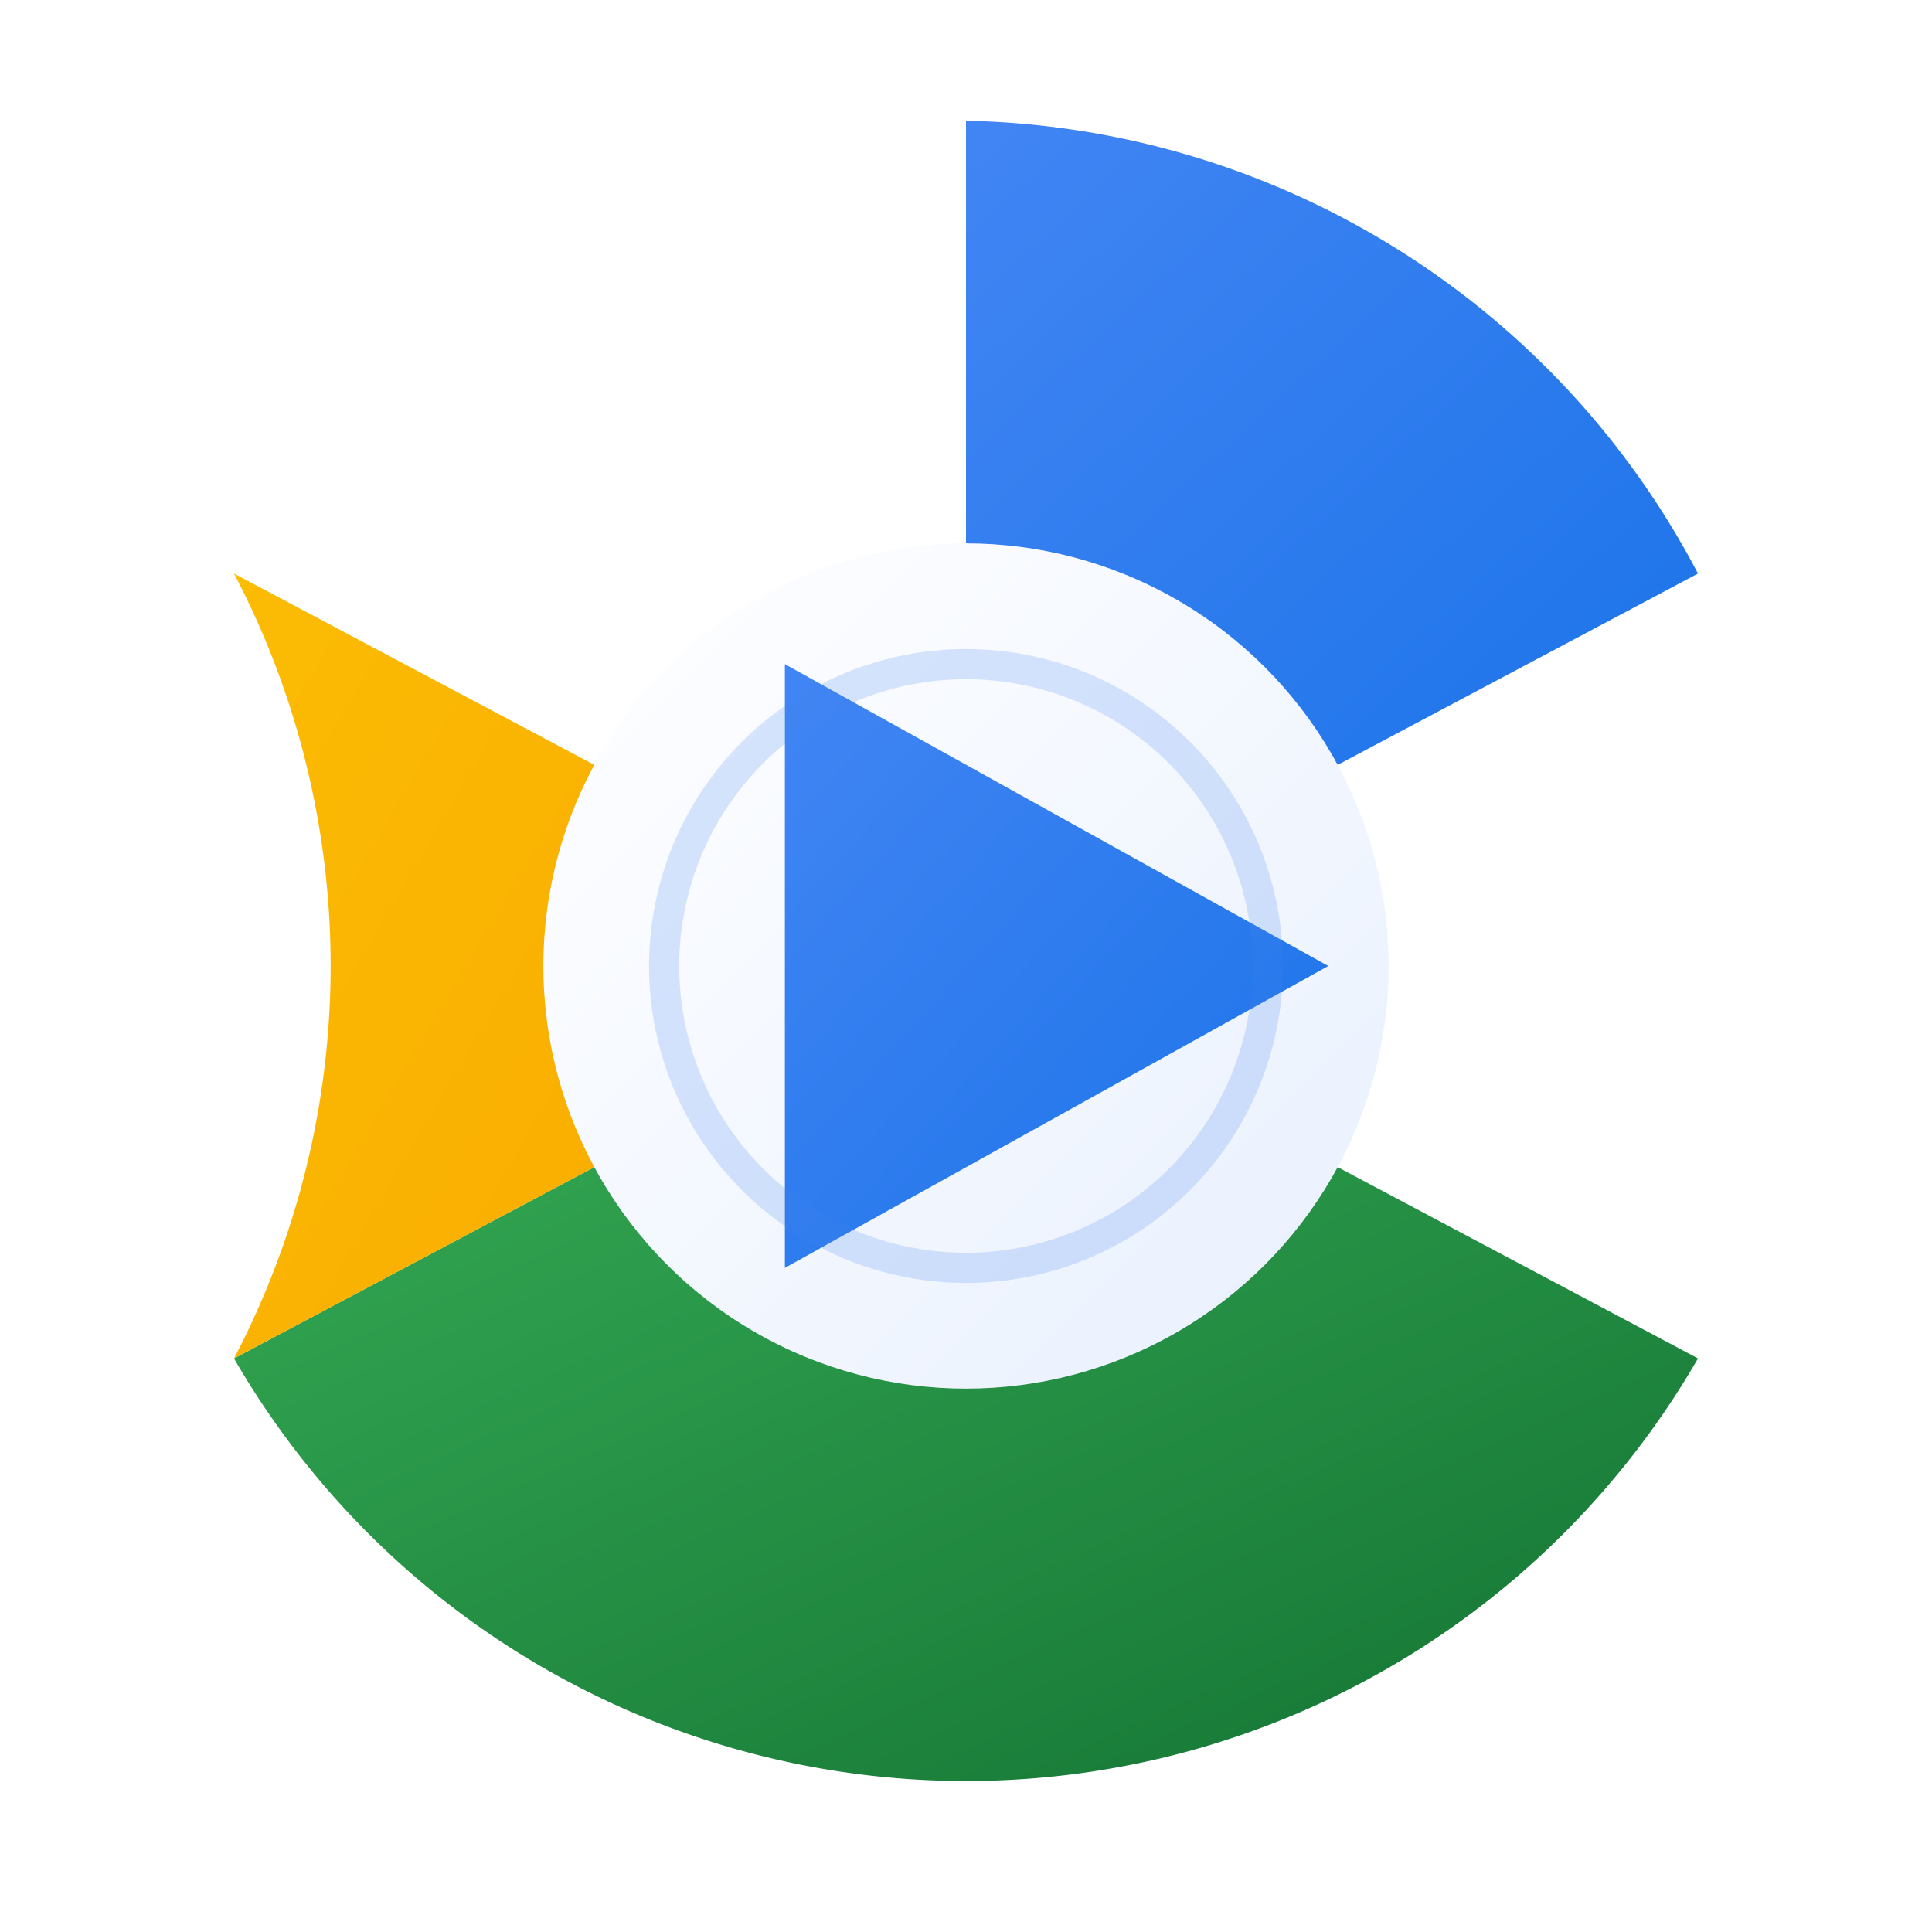
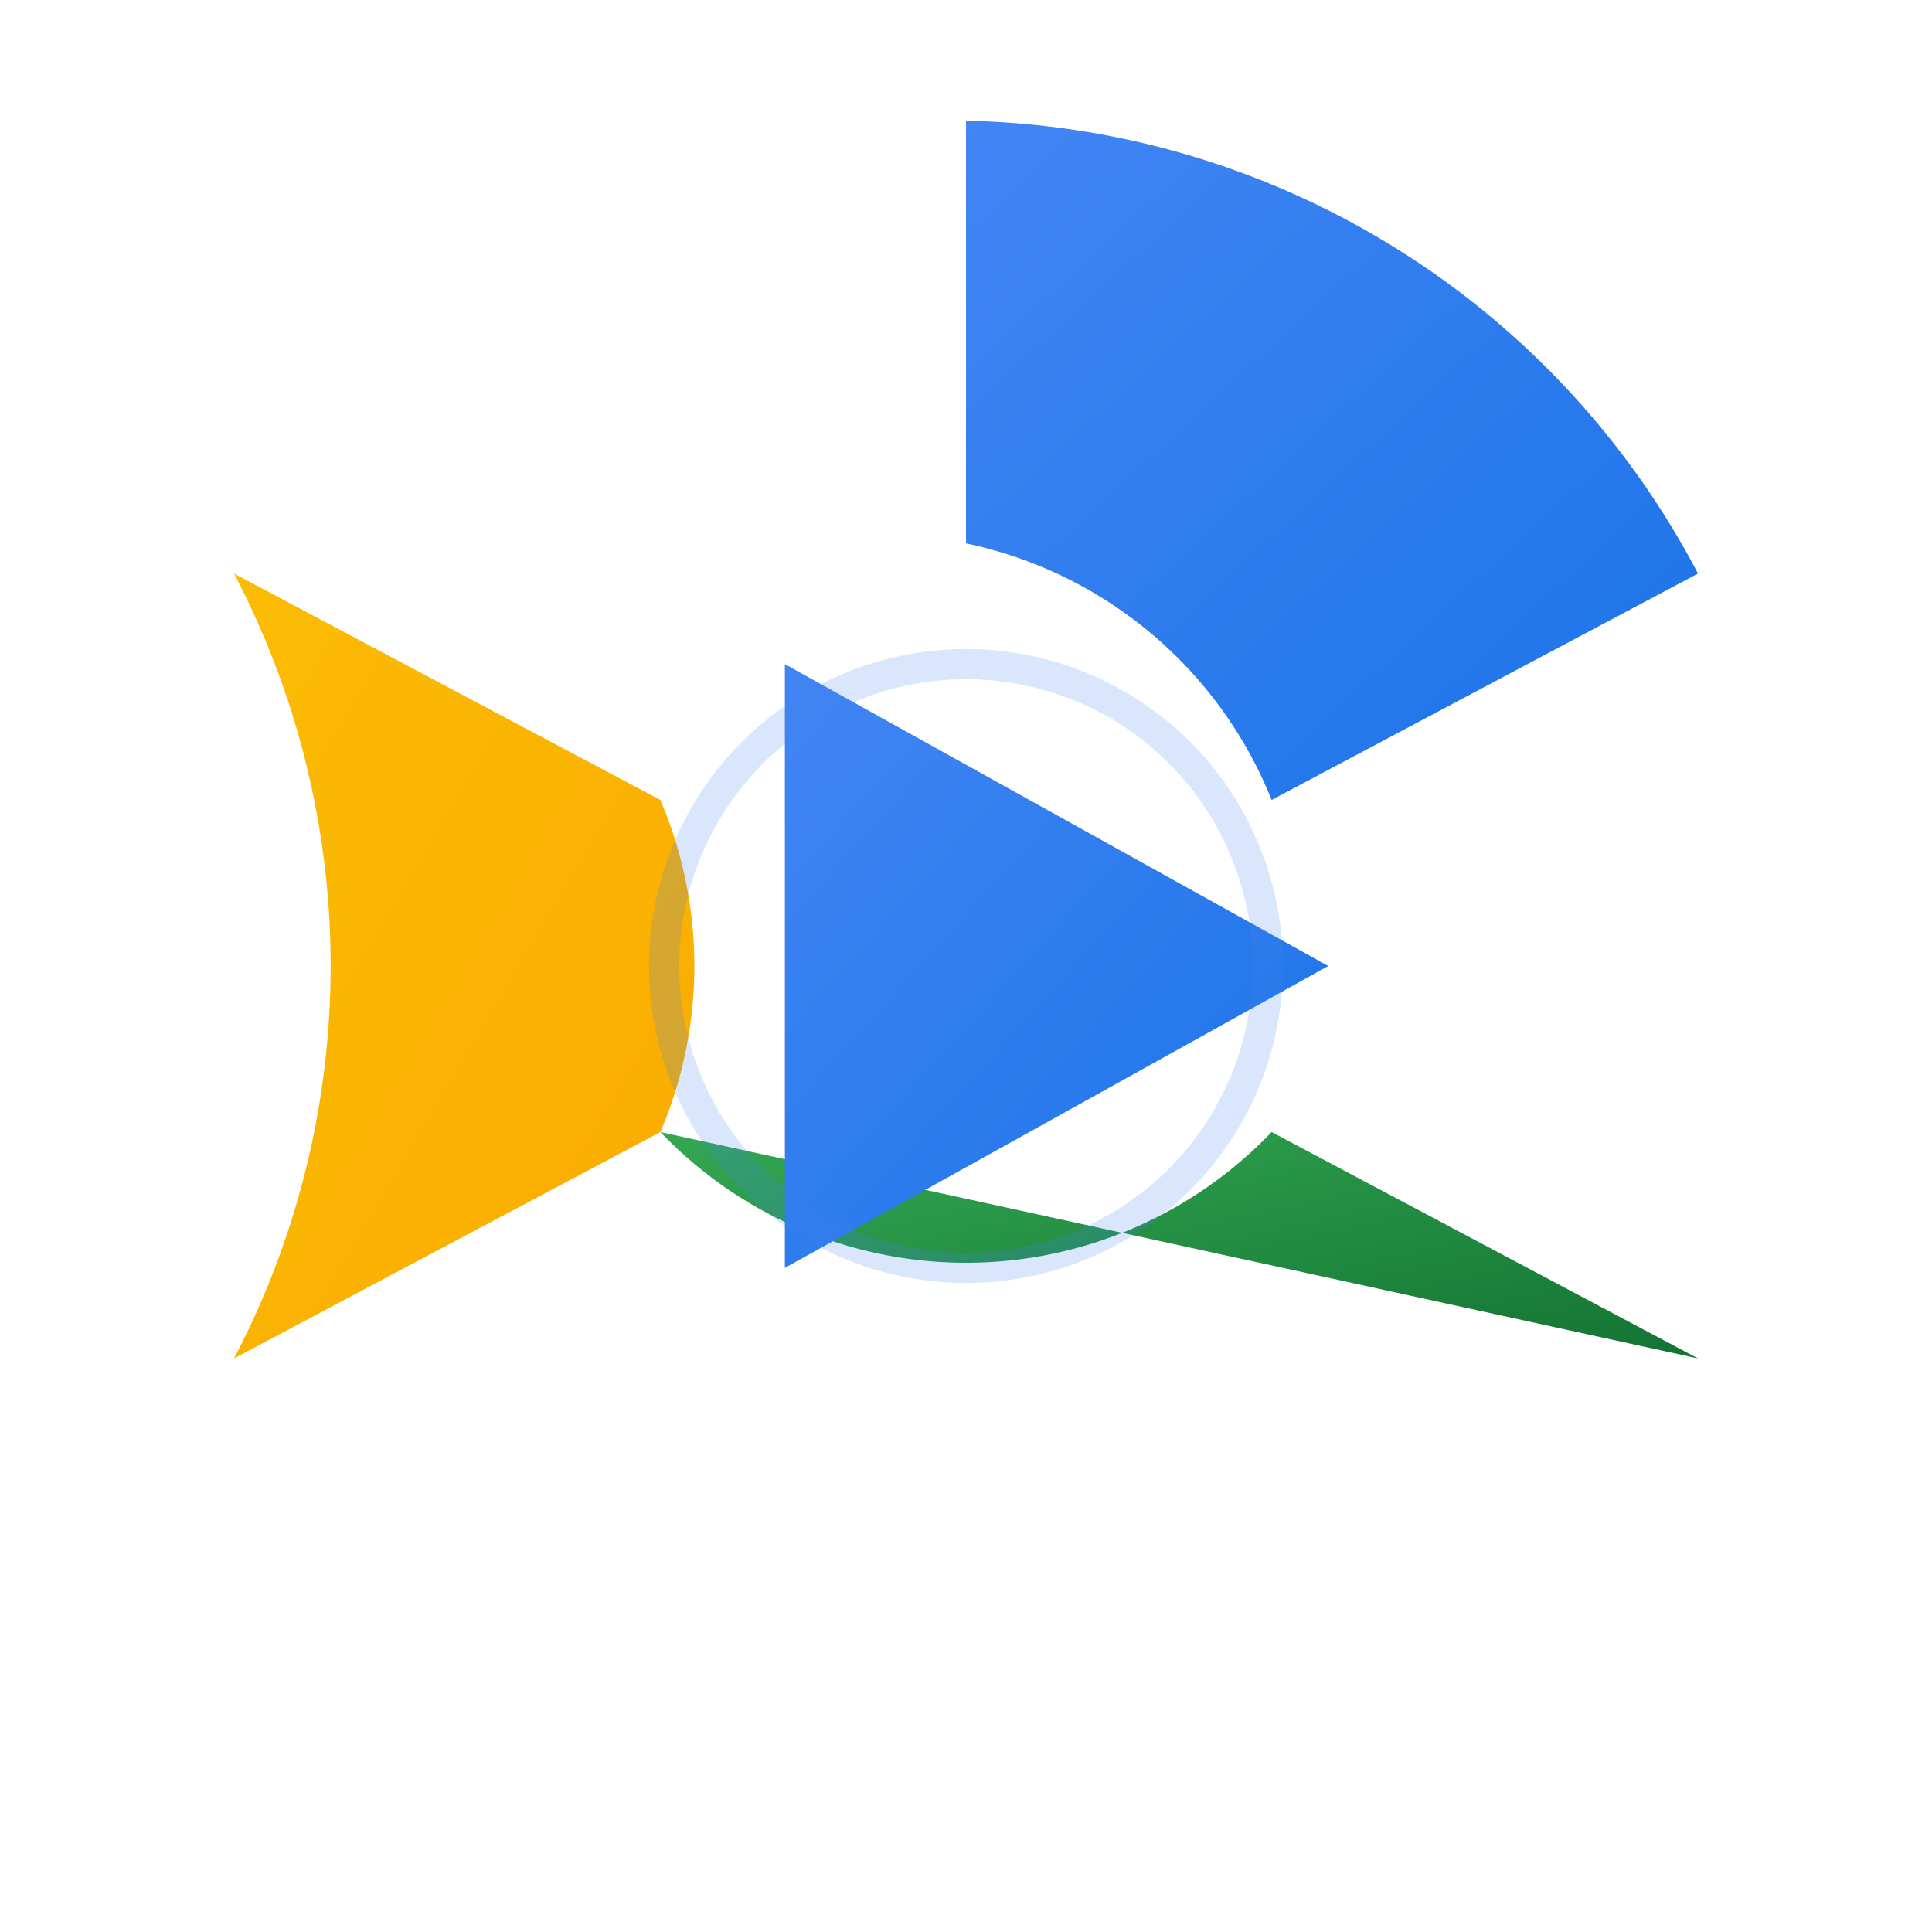
<svg xmlns="http://www.w3.org/2000/svg" viewBox="0 0 32 32">
  <defs>
    <linearGradient id="segment1" x1="0%" y1="0%" x2="100%" y2="100%">
      <stop offset="0%" stop-color="#4285F4" />
      <stop offset="100%" stop-color="#1A73E8" />
    </linearGradient>
    <linearGradient id="segment2" x1="0%" y1="0%" x2="100%" y2="100%">
      <stop offset="0%" stop-color="#34A853" />
      <stop offset="100%" stop-color="#137333" />
    </linearGradient>
    <linearGradient id="segment3" x1="0%" y1="0%" x2="100%" y2="100%">
      <stop offset="0%" stop-color="#FBBC04" />
      <stop offset="100%" stop-color="#F9AB00" />
    </linearGradient>
    <linearGradient id="centerGradient" x1="0%" y1="0%" x2="100%" y2="100%">
      <stop offset="0%" stop-color="#FFFFFF" />
      <stop offset="100%" stop-color="#E8F0FE" />
    </linearGradient>
    <filter id="designGlow">
      <feGaussianBlur stdDeviation="0.8" result="glow" />
      <feMerge>
        <feMergeNode in="glow" />
        <feMergeNode in="SourceGraphic" />
      </feMerge>
    </filter>
  </defs>
  <rect width="32" height="32" fill="transparent" />
  <path d="M16 2 A14 14 0 0 1 28.124 9.5 L21.062 13.25 A7 7 0 0 0 16 9 Z" fill="url(#segment1)" filter="url(#designGlow)" />
-   <path d="M28.124 22.5 A14 14 0 0 1 3.876 22.5 L10.938 18.75 A7 7 0 0 0 21.062 18.75 Z" fill="url(#segment2)" filter="url(#designGlow)" />
+   <path d="M28.124 22.5 L10.938 18.75 A7 7 0 0 0 21.062 18.75 Z" fill="url(#segment2)" filter="url(#designGlow)" />
  <path d="M3.876 9.5 A14 14 0 0 1 3.876 22.5 L10.938 18.75 A7 7 0 0 0 10.938 13.25 Z" fill="url(#segment3)" filter="url(#designGlow)" />
-   <circle cx="16" cy="16" r="7" fill="url(#centerGradient)" filter="url(#designGlow)" />
  <polygon points="13,11 13,21 22,16" fill="url(#segment1)" filter="url(#designGlow)" />
  <circle cx="16" cy="16" r="5" stroke="rgba(66, 133, 244, 0.2)" stroke-width="0.5" fill="none" />
</svg>